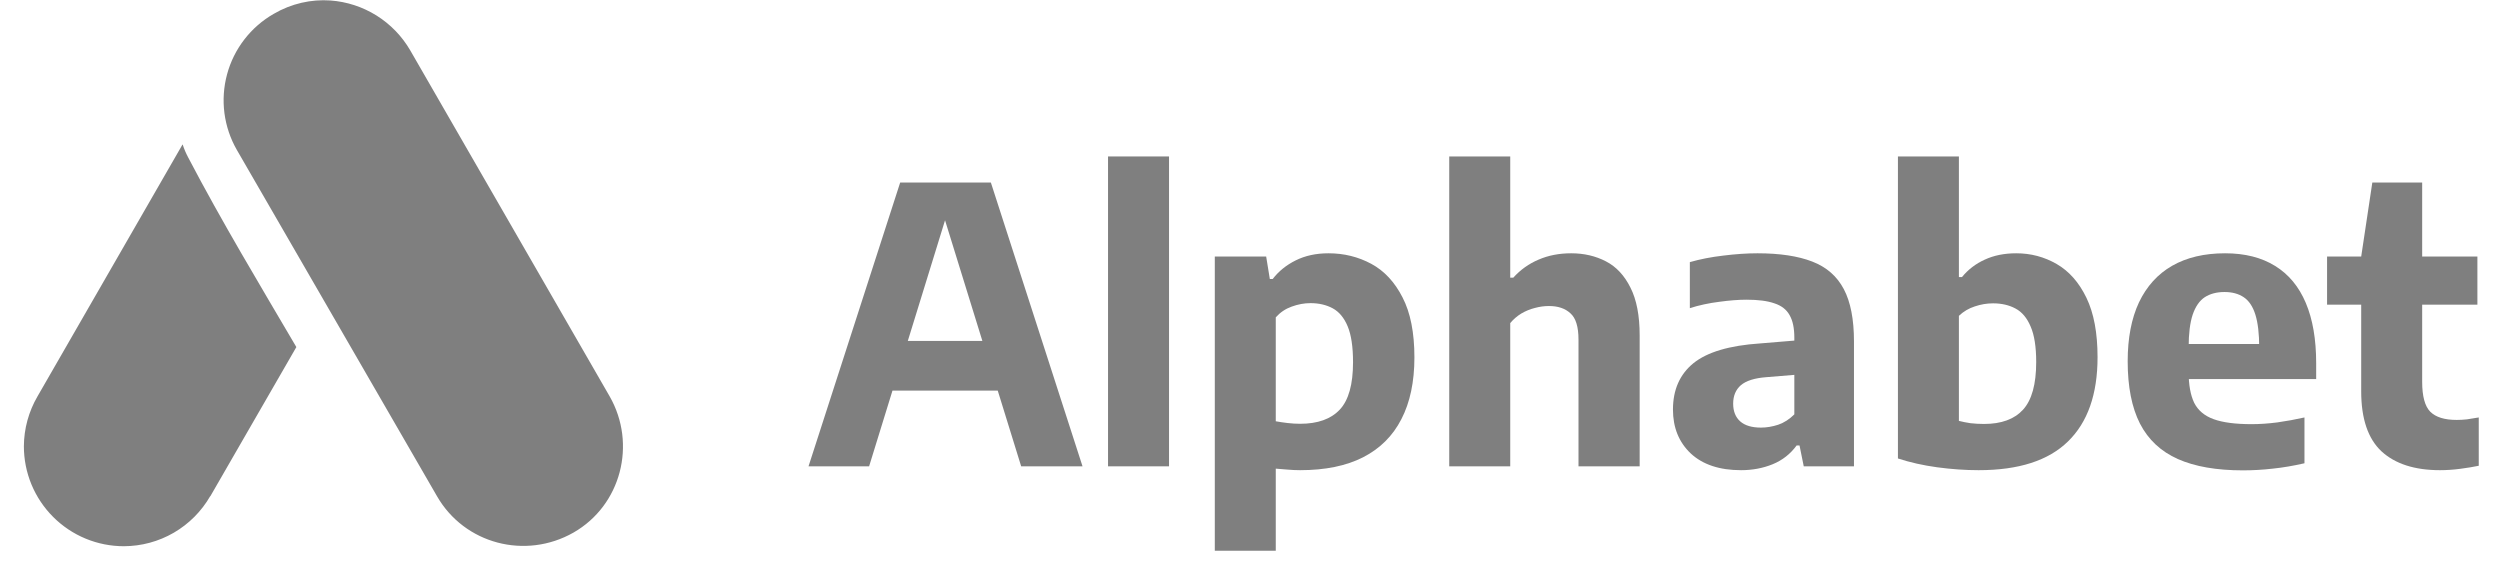
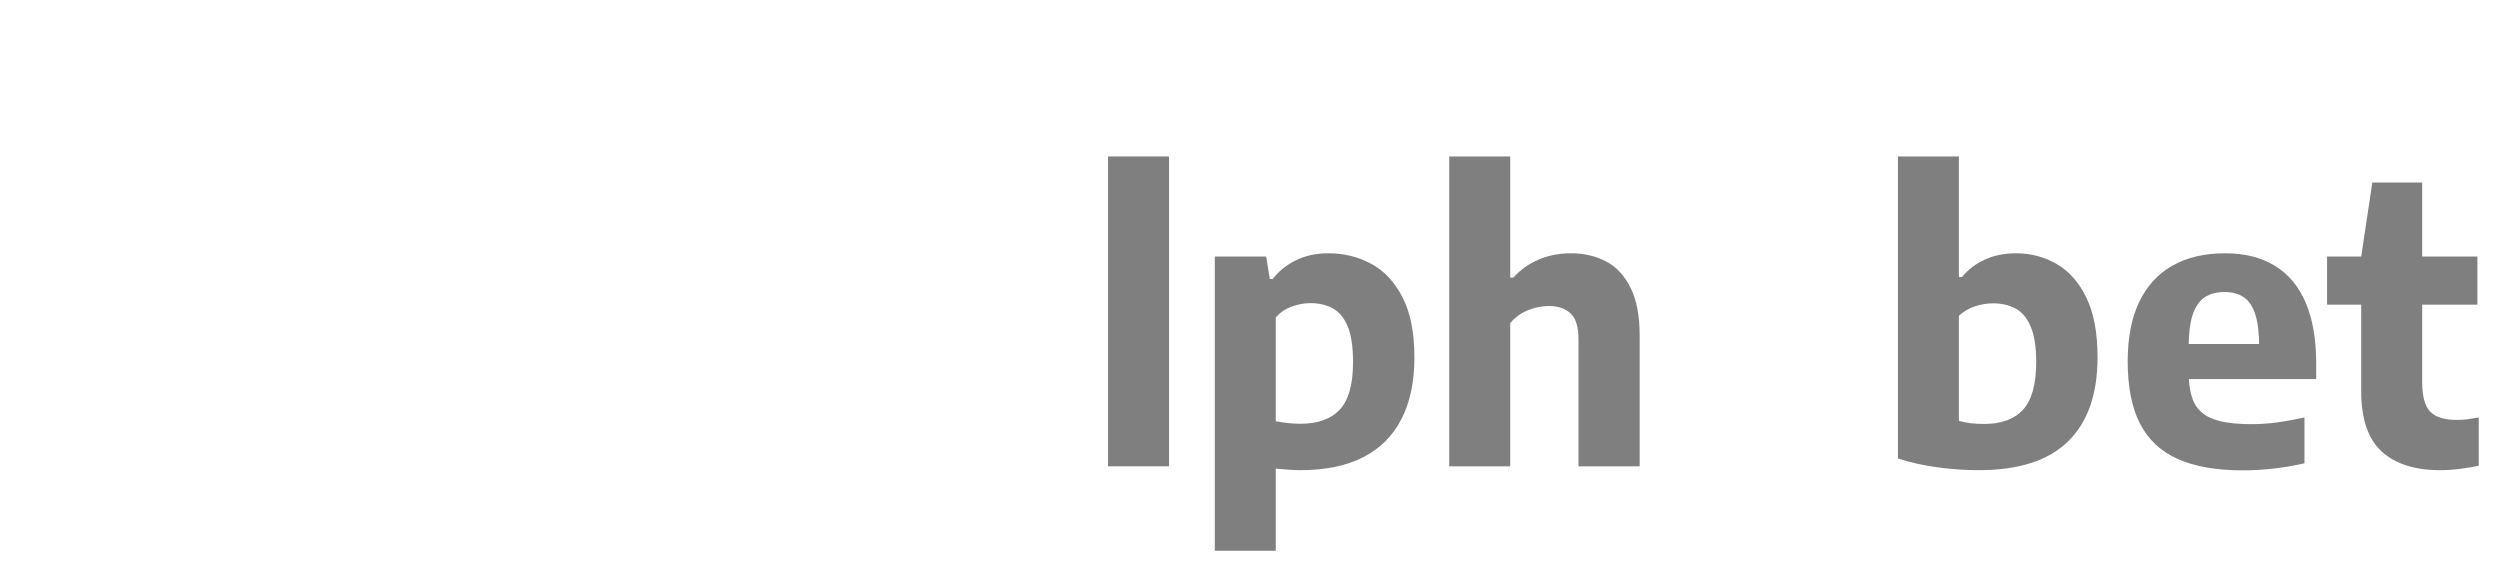
<svg xmlns="http://www.w3.org/2000/svg" width="98" height="22" viewBox="0 0 98 22" fill="none">
-   <path d="M12.952 0.019C12.204 -0.034 11.424 0.137 10.73 0.543C10.284 0.798 9.893 1.139 9.579 1.546C9.265 1.953 9.034 2.417 8.901 2.913C8.767 3.41 8.732 3.927 8.798 4.437C8.865 4.946 9.031 5.438 9.288 5.883L17.128 19.447C18.206 21.327 20.599 21.947 22.479 20.878C24.348 19.81 24.967 17.407 23.899 15.538L16.081 1.974C15.758 1.418 15.304 0.949 14.759 0.608C14.213 0.268 13.593 0.065 12.952 0.019ZM7.152 5.669L1.47 15.538C1.124 16.132 0.94 16.806 0.936 17.493C0.936 18.007 1.037 18.517 1.234 18.993C1.431 19.468 1.72 19.9 2.084 20.264C2.448 20.628 2.88 20.917 3.356 21.114C3.831 21.311 4.341 21.412 4.856 21.412C5.543 21.41 6.217 21.228 6.812 20.883C7.406 20.538 7.899 20.043 8.242 19.447V19.458L11.617 13.605C10.175 11.148 8.701 8.703 7.376 6.171C7.291 6.011 7.216 5.84 7.163 5.669H7.152Z" fill="black" fill-opacity="0.5" />
-   <path d="M31.694 18.28L35.287 7.155H38.842L42.435 18.28H40.03L36.918 8.223H37.173L34.069 18.28H31.694ZM34.189 15.311L34.715 13.364H39.406L39.925 15.311H34.189Z" fill="black" fill-opacity="0.5" />
  <path d="M43.435 18.28V6.133H45.826V18.28H43.435Z" fill="black" fill-opacity="0.5" />
  <path d="M47.62 21.588V10.057H49.634L49.777 10.936H49.89C50.125 10.631 50.426 10.388 50.792 10.207C51.163 10.022 51.591 9.929 52.077 9.929C52.684 9.929 53.242 10.067 53.754 10.342C54.265 10.618 54.673 11.057 54.979 11.658C55.289 12.254 55.445 13.039 55.445 14.011C55.445 14.968 55.274 15.775 54.934 16.431C54.598 17.088 54.097 17.586 53.43 17.927C52.769 18.263 51.947 18.431 50.965 18.431C50.799 18.431 50.634 18.423 50.468 18.408C50.308 18.398 50.155 18.386 50.01 18.371V21.588H47.62ZM50.965 16.612C51.656 16.612 52.175 16.426 52.521 16.055C52.867 15.685 53.039 15.066 53.039 14.199C53.039 13.597 52.969 13.129 52.829 12.793C52.689 12.457 52.493 12.222 52.243 12.086C51.992 11.951 51.701 11.883 51.371 11.883C51.125 11.883 50.88 11.929 50.634 12.019C50.393 12.104 50.185 12.244 50.01 12.44V16.514C50.145 16.539 50.298 16.562 50.468 16.582C50.639 16.602 50.804 16.612 50.965 16.612Z" fill="black" fill-opacity="0.5" />
  <path d="M56.81 18.28V6.133H59.201V10.884H59.321C59.602 10.573 59.932 10.338 60.313 10.177C60.694 10.012 61.12 9.929 61.591 9.929C62.092 9.929 62.546 10.034 62.952 10.245C63.358 10.455 63.678 10.799 63.914 11.275C64.154 11.746 64.275 12.372 64.275 13.154V18.28H61.877V13.312C61.877 12.811 61.772 12.467 61.561 12.282C61.356 12.091 61.075 11.996 60.719 11.996C60.539 11.996 60.356 12.021 60.17 12.071C59.985 12.117 59.807 12.189 59.637 12.289C59.471 12.39 59.326 12.515 59.201 12.665V18.28H56.81Z" fill="black" fill-opacity="0.5" />
-   <path d="M68.249 18.431C67.407 18.431 66.75 18.213 66.279 17.777C65.813 17.336 65.58 16.762 65.58 16.055C65.58 15.279 65.848 14.672 66.384 14.236C66.926 13.8 67.798 13.542 69 13.462L70.729 13.319L70.985 14.642L69.241 14.785C68.78 14.82 68.447 14.925 68.241 15.101C68.041 15.276 67.94 15.517 67.94 15.822C67.94 16.123 68.033 16.356 68.219 16.521C68.404 16.682 68.675 16.762 69.03 16.762C69.251 16.762 69.476 16.724 69.707 16.649C69.937 16.569 70.148 16.434 70.338 16.243V13.237C70.338 12.861 70.276 12.565 70.15 12.35C70.03 12.134 69.832 11.981 69.557 11.891C69.286 11.796 68.923 11.748 68.467 11.748C68.151 11.748 67.793 11.776 67.392 11.831C66.991 11.881 66.607 11.964 66.242 12.079V10.275C66.642 10.16 67.081 10.074 67.557 10.019C68.038 9.959 68.484 9.929 68.895 9.929C69.767 9.929 70.481 10.037 71.037 10.252C71.599 10.468 72.012 10.829 72.278 11.335C72.543 11.836 72.676 12.52 72.676 13.387V18.28H70.707L70.541 17.461H70.429C70.183 17.797 69.87 18.042 69.489 18.198C69.108 18.353 68.695 18.431 68.249 18.431Z" fill="black" fill-opacity="0.5" />
  <path d="M77.564 18.431C77.037 18.431 76.496 18.393 75.94 18.318C75.389 18.243 74.875 18.128 74.399 17.972V6.133H76.789V10.861H76.91C77.15 10.566 77.448 10.338 77.804 10.177C78.16 10.012 78.571 9.929 79.037 9.929C79.608 9.929 80.137 10.069 80.623 10.35C81.109 10.631 81.498 11.072 81.788 11.673C82.079 12.274 82.224 13.051 82.224 14.003C82.224 15.452 81.838 16.552 81.067 17.303C80.3 18.055 79.132 18.431 77.564 18.431ZM77.774 16.619C78.451 16.619 78.959 16.434 79.3 16.063C79.646 15.687 79.819 15.063 79.819 14.191C79.819 13.595 79.746 13.131 79.601 12.801C79.46 12.465 79.263 12.229 79.007 12.094C78.756 11.959 78.463 11.891 78.127 11.891C77.887 11.891 77.649 11.931 77.413 12.011C77.178 12.086 76.97 12.209 76.789 12.38V16.499C76.925 16.534 77.075 16.564 77.24 16.589C77.411 16.609 77.589 16.619 77.774 16.619Z" fill="black" fill-opacity="0.5" />
  <path d="M87.922 18.438C86.89 18.438 86.041 18.291 85.374 17.995C84.708 17.699 84.212 17.236 83.886 16.604C83.565 15.973 83.405 15.158 83.405 14.161C83.405 13.254 83.552 12.485 83.848 11.853C84.149 11.222 84.582 10.743 85.149 10.418C85.72 10.092 86.412 9.929 87.223 9.929C88 9.929 88.654 10.095 89.185 10.425C89.716 10.751 90.117 11.235 90.388 11.876C90.659 12.517 90.794 13.304 90.794 14.236V14.86H84.773V13.485H88.945L88.561 13.627C88.561 13.086 88.511 12.655 88.411 12.335C88.311 12.014 88.158 11.786 87.953 11.65C87.752 11.515 87.501 11.447 87.201 11.447C86.895 11.447 86.637 11.515 86.427 11.65C86.221 11.786 86.063 12.014 85.953 12.335C85.848 12.65 85.795 13.079 85.795 13.62V14.582C85.795 15.088 85.868 15.492 86.013 15.792C86.163 16.088 86.416 16.301 86.772 16.431C87.133 16.562 87.629 16.627 88.261 16.627C88.581 16.627 88.917 16.604 89.268 16.559C89.624 16.509 89.98 16.444 90.335 16.364V18.16C89.899 18.26 89.483 18.331 89.088 18.371C88.697 18.416 88.308 18.438 87.922 18.438Z" fill="black" fill-opacity="0.5" />
  <path d="M95.648 18.431C94.656 18.431 93.892 18.185 93.356 17.694C92.825 17.198 92.559 16.414 92.559 15.341V10.057L92.995 7.155H94.949V14.966C94.949 15.532 95.055 15.923 95.265 16.138C95.481 16.354 95.826 16.461 96.302 16.461C96.433 16.461 96.565 16.454 96.701 16.439C96.841 16.419 96.996 16.394 97.167 16.364V18.258C96.951 18.303 96.708 18.343 96.438 18.378C96.172 18.413 95.909 18.431 95.648 18.431ZM91.221 11.944V10.057H97.114V11.944H91.221Z" fill="black" fill-opacity="0.5" />
</svg>